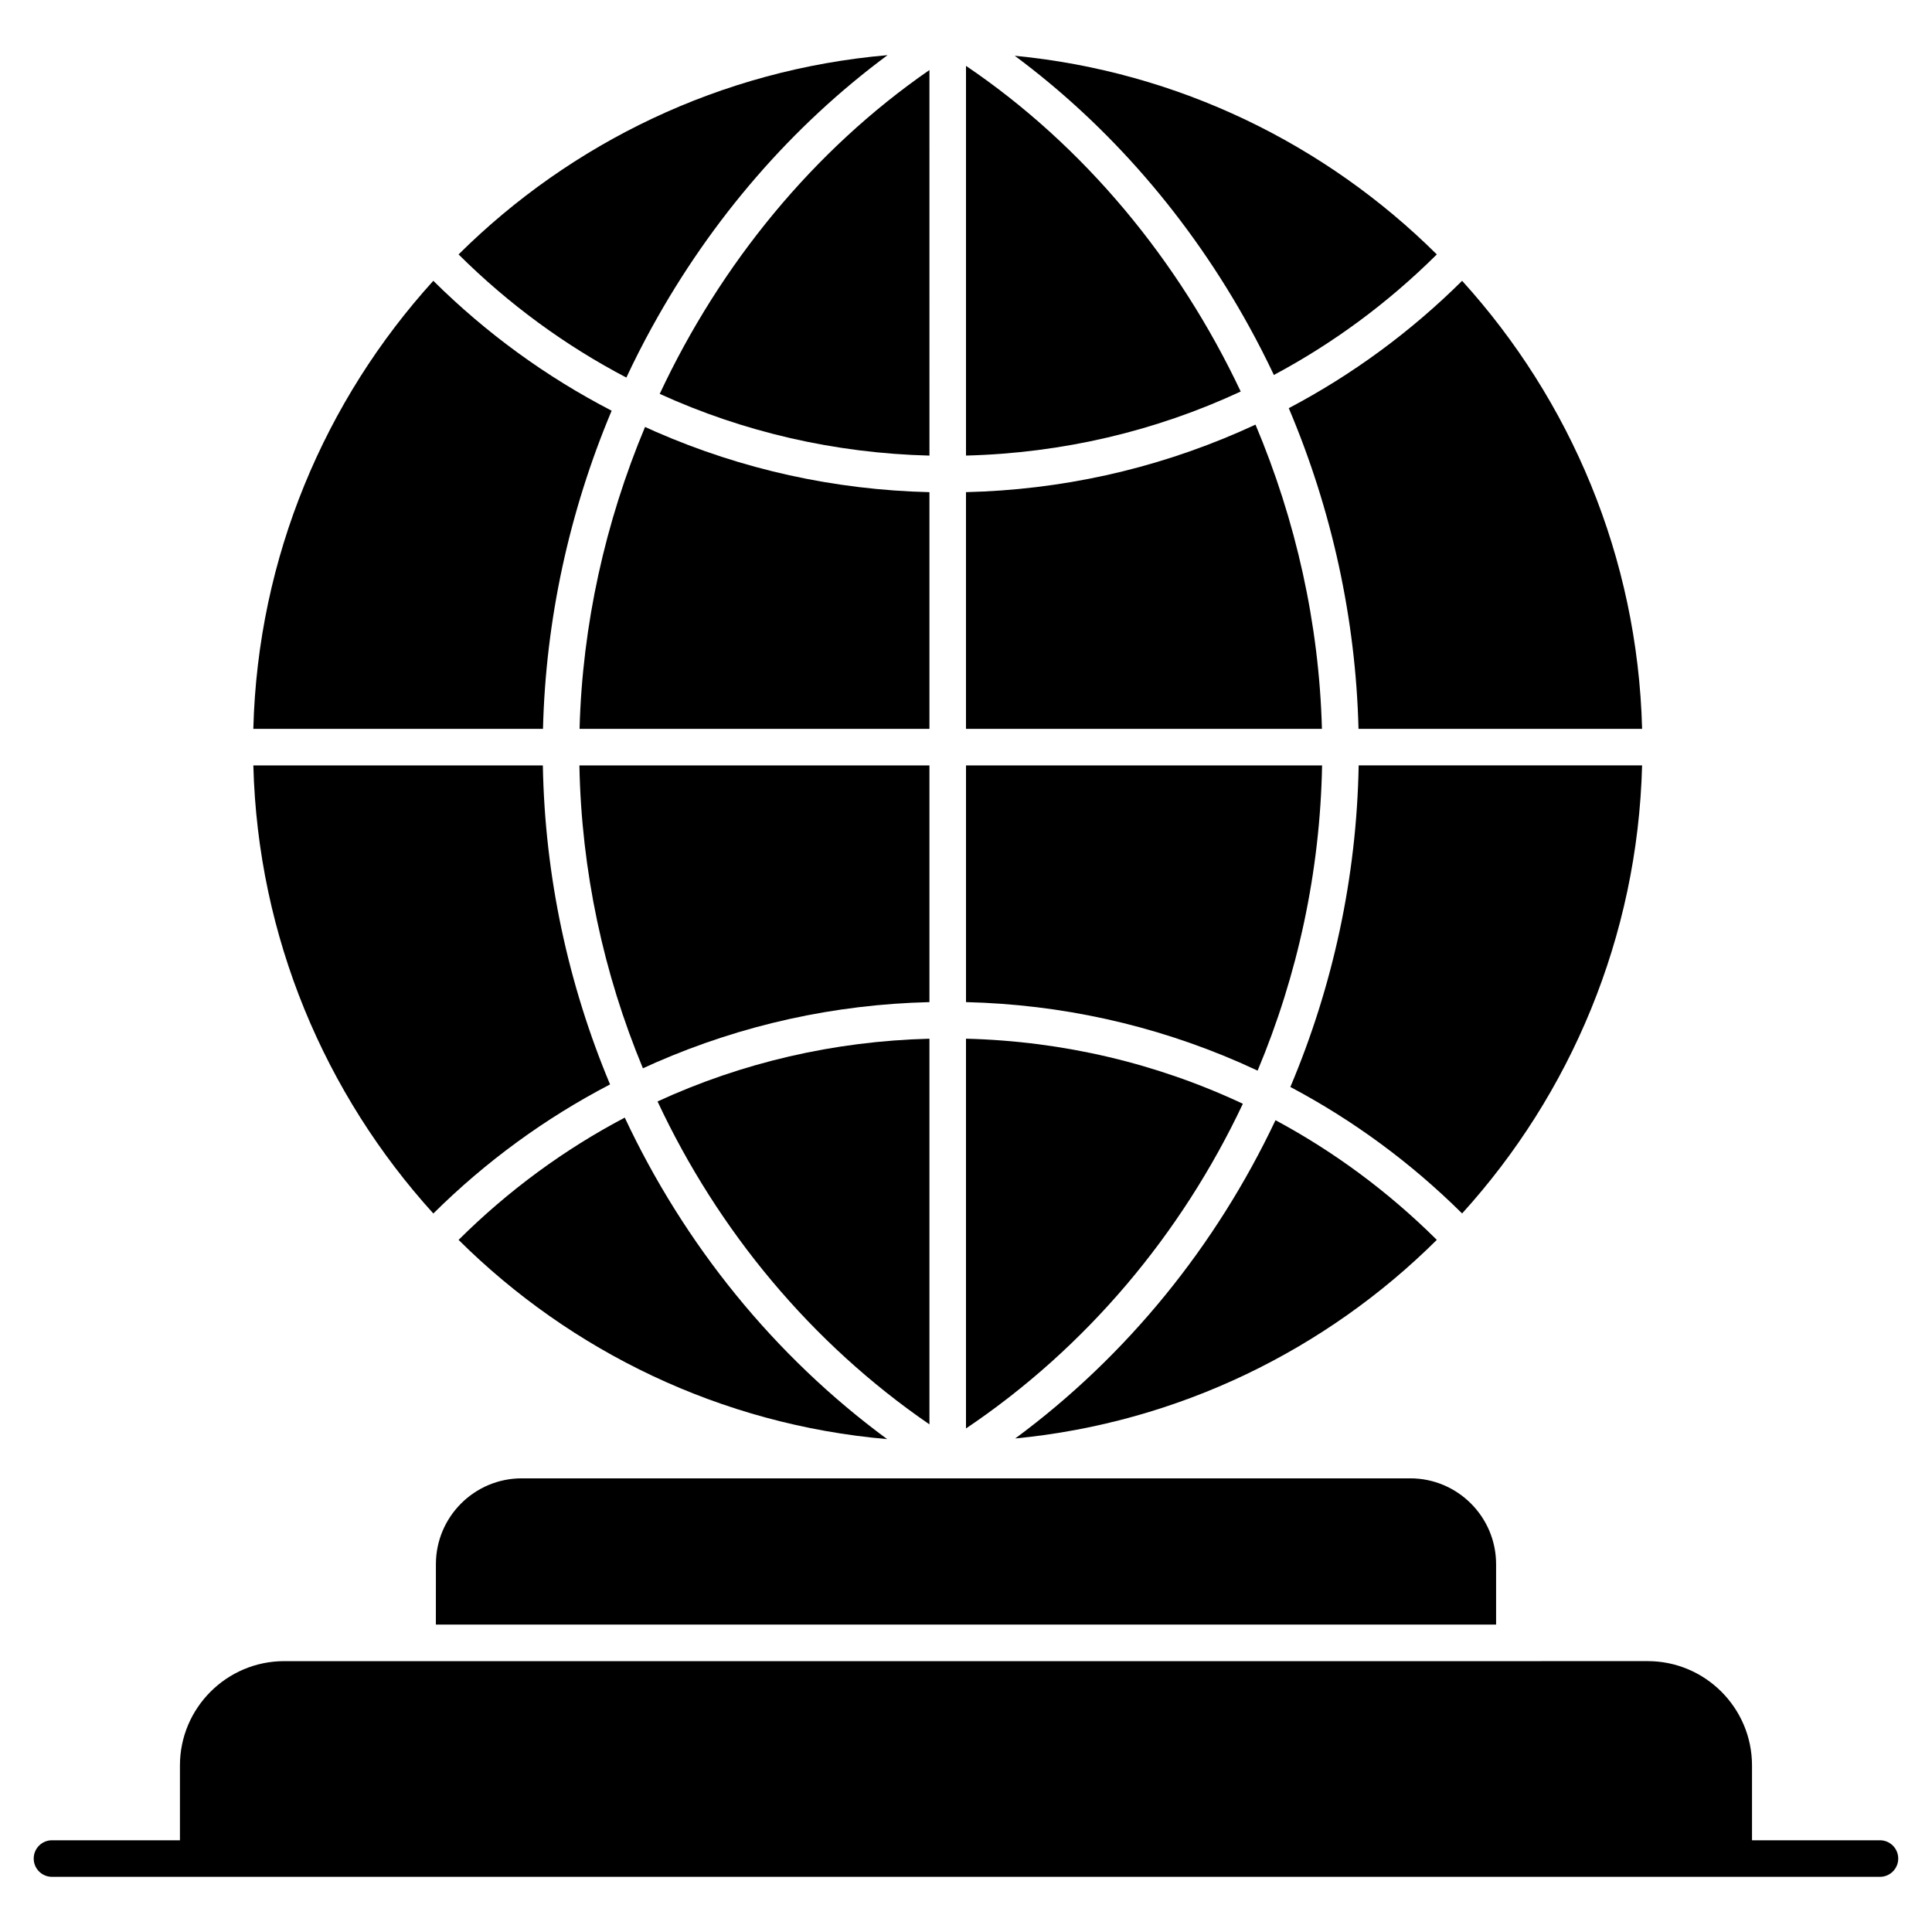
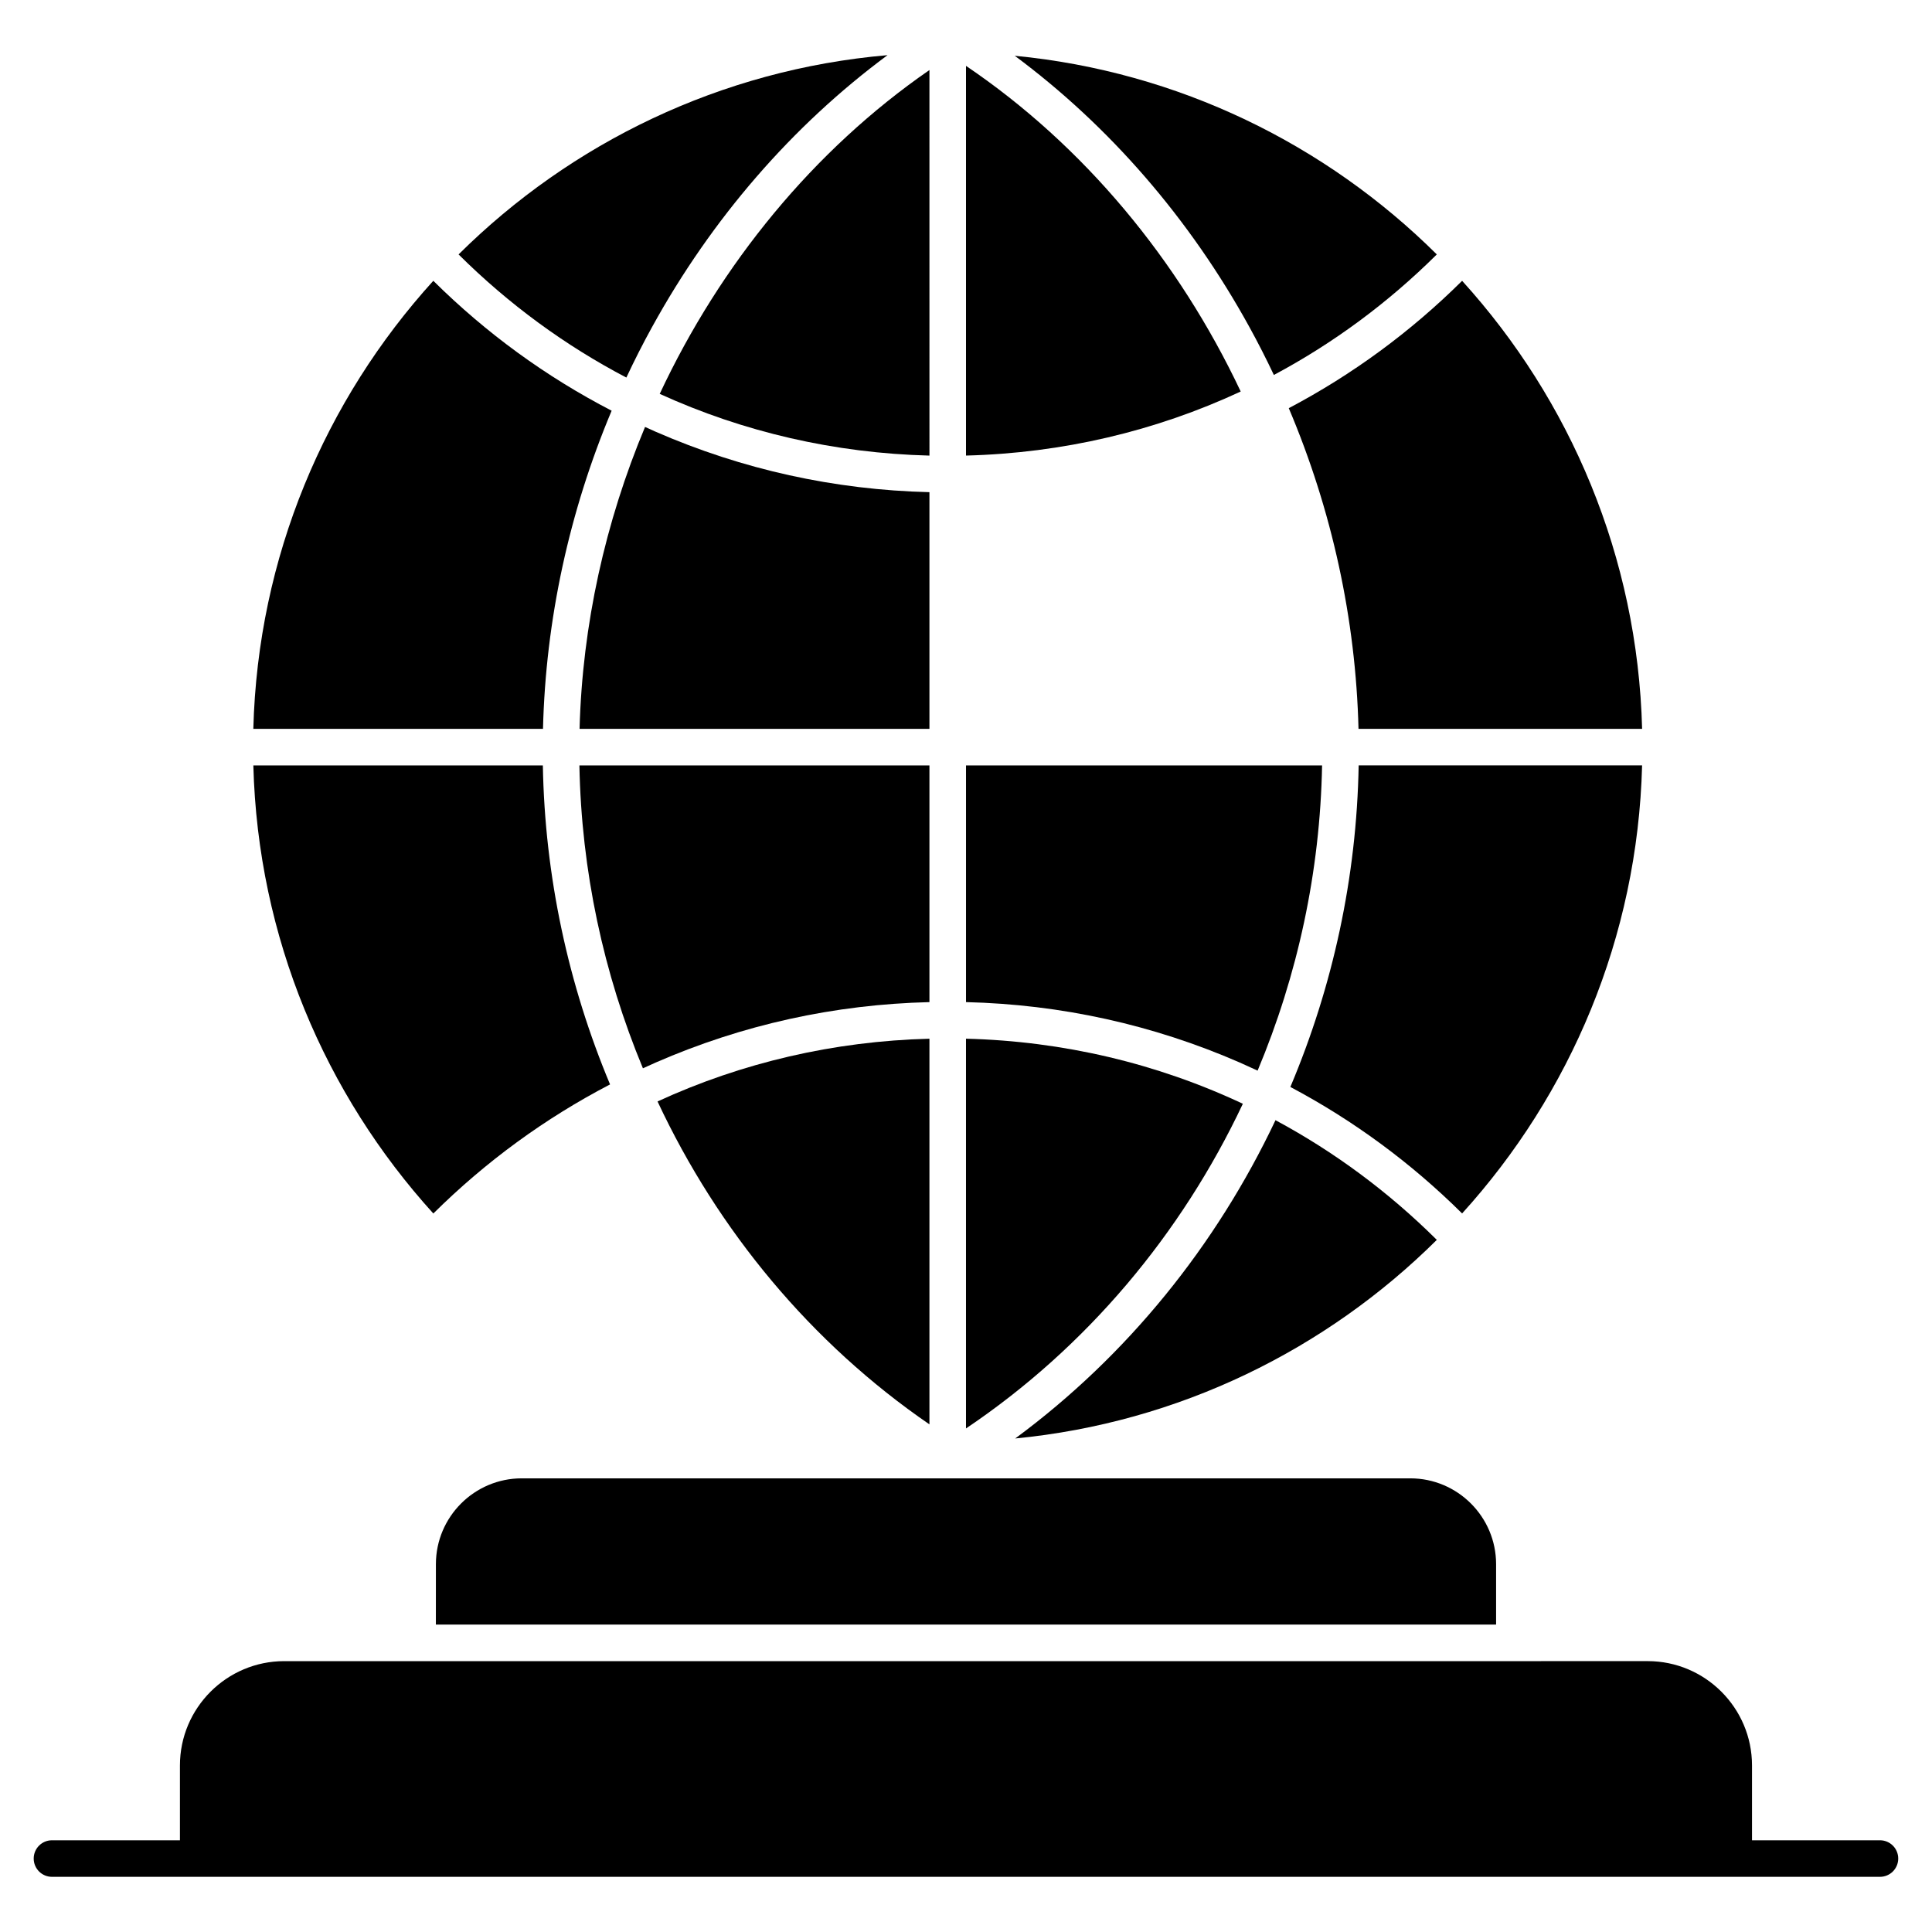
<svg xmlns="http://www.w3.org/2000/svg" fill="#000000" width="800px" height="800px" version="1.1" viewBox="144 144 512 512">
  <g>
    <path d="m390.31 521.47v-102.2c-25.328 0.645-49.711 6.344-72.055 16.625 16.031 34.27 40.758 64.09 72.055 85.578z" />
-     <path d="m476.72 256.53c-1.379 0.641-2.769 1.27-4.168 1.879-22.988 10.027-47.371 15.406-72.555 16.016v62.727h94.328c-0.738-27.828-6.914-55.27-17.605-80.621z" />
    <path d="m477.28 427.73c10.602-25.281 16.566-52.73 17.086-80.887h-94.363v62.727c25.184 0.613 49.566 5.988 72.555 16.016 1.586 0.699 3.16 1.414 4.723 2.144z" />
    <path d="m314.38 427.11c1.121-0.516 2.242-1.027 3.379-1.523 22.984-10.027 47.371-15.406 72.551-16.016v-62.727h-92.762c0.52 27.926 6.394 55.16 16.832 80.266z" />
    <path d="m473.37 436.51c-22.703-10.668-47.543-16.59-73.371-17.246v103.29c31.867-21.438 57.055-51.449 73.371-86.043z" />
    <path d="m400 161.46v103.27c25.609-0.652 50.254-6.481 72.801-16.977-16.457-34.848-41.574-65.176-72.801-86.297z" />
    <path d="m482.02 440.86c-15.73 33.258-39.324 62.461-68.98 84.352 43.391-4.203 82.418-23.531 111.73-52.633-12.855-12.77-27.246-23.387-42.754-31.719z" />
    <path d="m504.06 346.84c-0.527 29.676-6.852 58.602-18.102 85.215 16.715 8.867 31.969 20.094 45.516 33.52 28.652-31.578 46.516-73.117 47.699-118.74z" />
    <path d="m475.09 230.64c2.301 4.18 4.465 8.43 6.5 12.73 15.676-8.363 30.211-19.062 43.18-31.945-29.344-29.129-68.414-48.461-111.85-52.645 25.09 18.625 46.391 43.172 62.168 71.859z" />
    <path d="m504.02 337.16h75.156c-1.184-45.617-19.047-87.16-47.699-118.74-13.66 13.539-29.055 24.848-45.938 33.75 11.441 26.992 17.754 55.906 18.48 84.988z" />
-     <path d="m379.1 525.38c-29.969-22.059-53.762-51.578-69.531-85.203-16.004 8.426-30.832 19.285-44.039 32.406 29.73 29.512 69.445 48.965 113.57 52.797z" />
    <path d="m259.51 574.53h280.97v-16.008c0-12.543-10.203-22.746-22.746-22.746h-235.47c-12.543 0-22.746 10.203-22.746 22.746z" />
    <path d="m305.67 431.38c-11.066-26.426-17.285-55.109-17.809-84.531h-76.723c1.184 45.617 19.047 87.16 47.699 118.74 13.902-13.777 29.602-25.234 46.832-34.207z" />
    <path d="m316.82 230.64c15.824-28.77 37.203-53.375 62.387-72.023-44.168 3.809-83.922 23.27-113.68 52.809 13.324 13.234 28.297 24.176 44.465 32.633 2.125-4.539 4.398-9.016 6.824-13.418z" />
    <path d="m318.83 248.38c22.188 10.113 46.371 15.723 71.484 16.359l-0.004-102.18c-30.664 21.195-55.312 51.32-71.48 85.824z" />
    <path d="m390.31 274.43c-25.184-0.613-49.566-5.988-72.551-16.016-0.945-0.41-1.879-0.844-2.816-1.27-10.535 25.18-16.617 52.406-17.352 80.016l92.719-0.004z" />
    <path d="m306.09 252.84c-17.398-9.004-33.242-20.535-47.258-34.426-28.652 31.578-46.516 73.117-47.699 118.74h76.766c0.715-28.84 6.926-57.512 18.191-84.312z" />
    <path d="m642.21 631.69h-33.91v-19.828c0-15.242-12.402-27.648-27.648-27.648l-35.328 0.004h-325.99c-15.246 0-27.648 12.402-27.648 27.645v19.828h-33.91c-2.676 0-4.844 2.168-4.844 4.844 0 2.676 2.168 4.844 4.844 4.844h484.43c2.676 0 4.844-2.168 4.844-4.844 0-2.676-2.168-4.844-4.844-4.844z" />
  </g>
</svg>